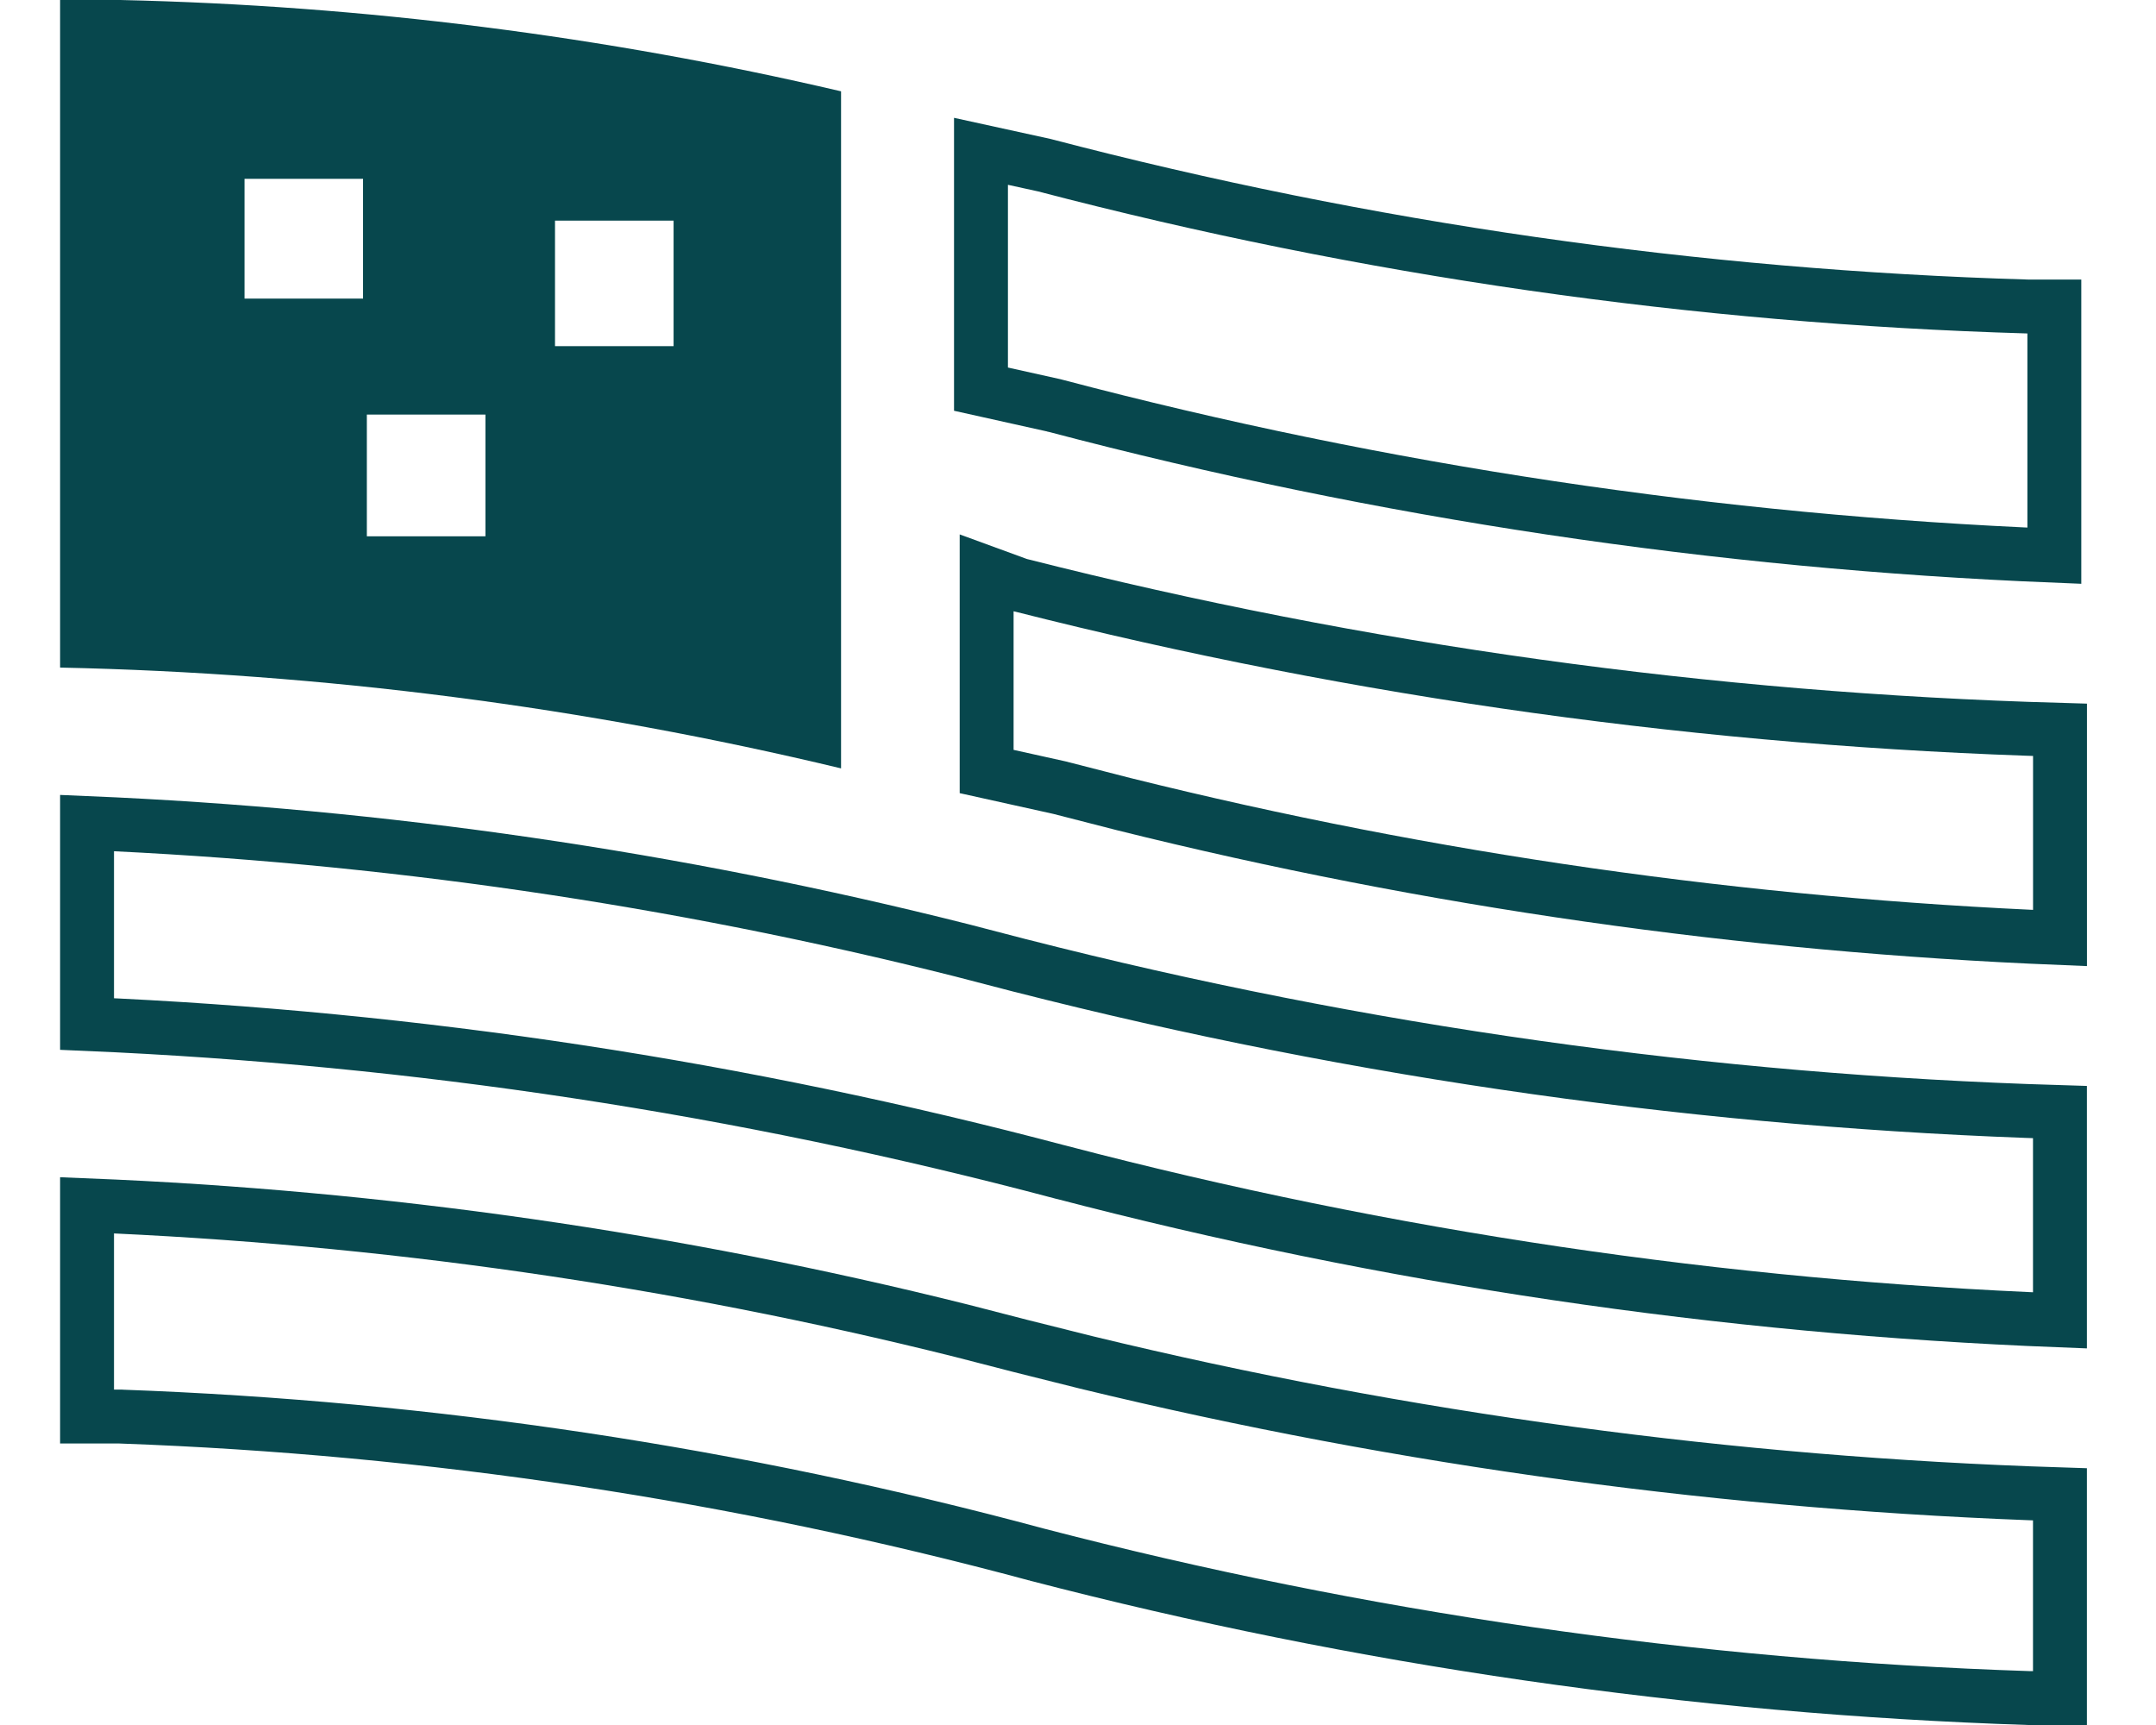
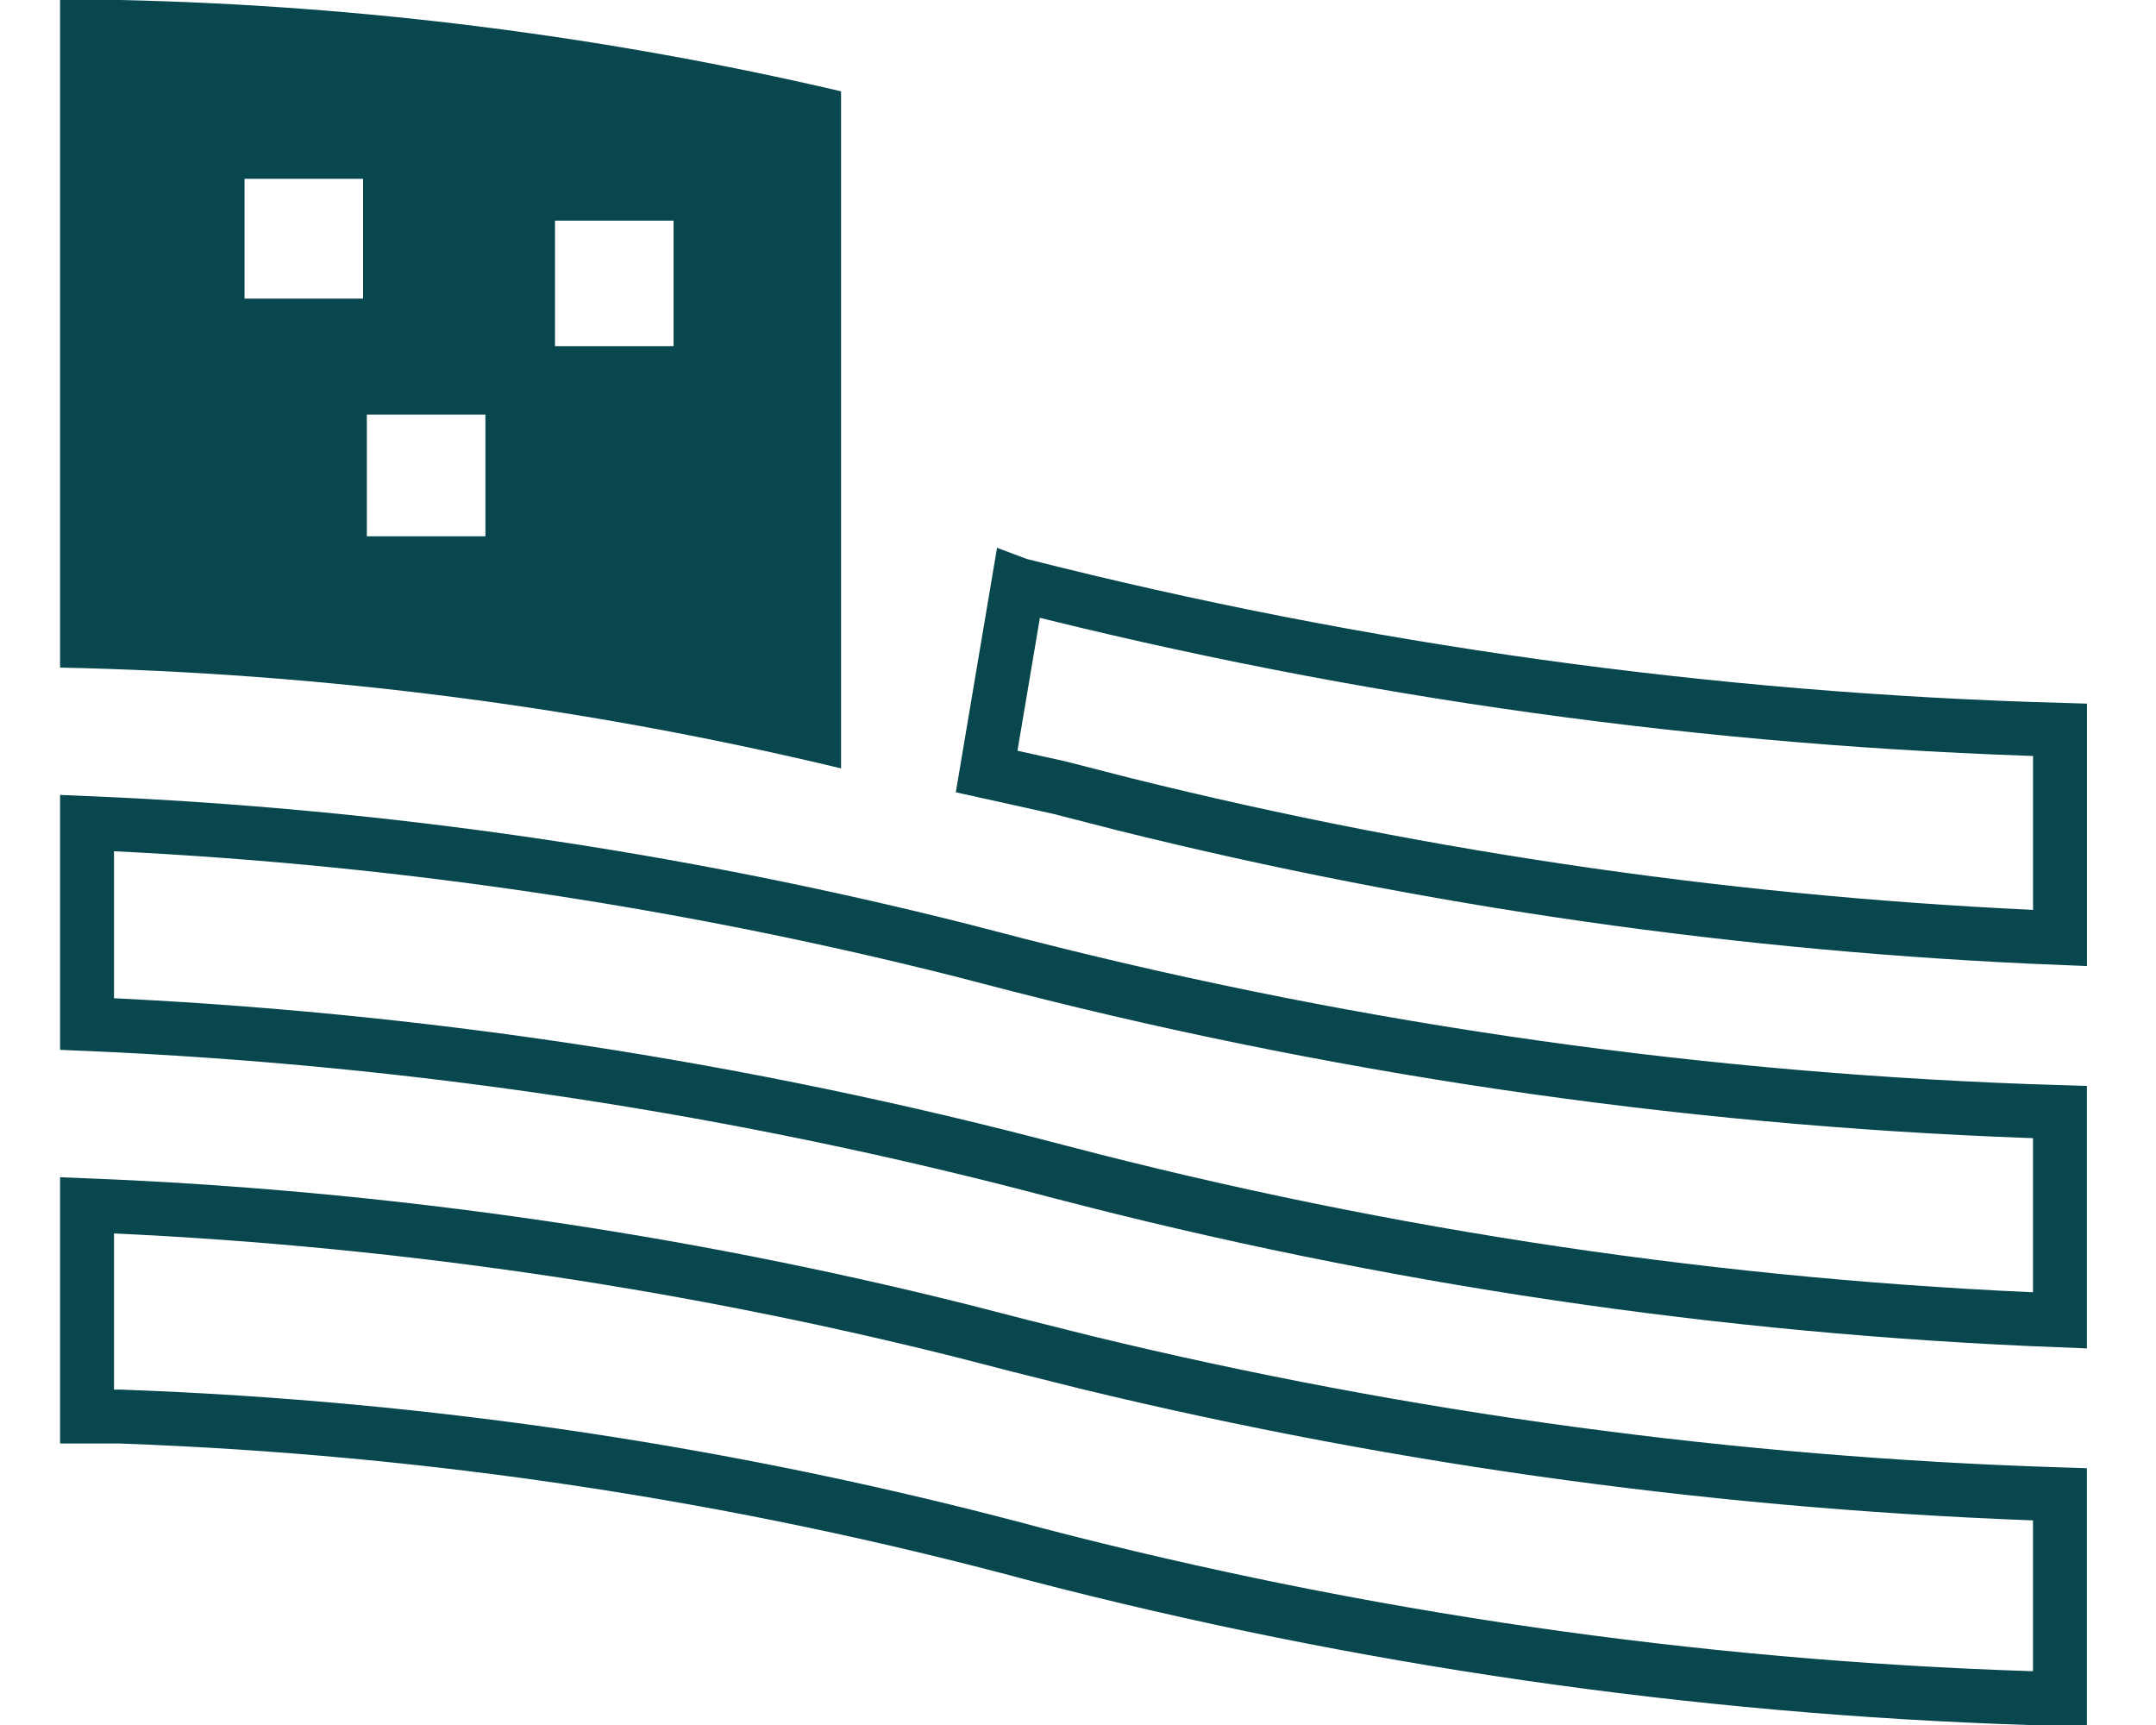
<svg xmlns="http://www.w3.org/2000/svg" fill="none" viewBox="0 0 40 32" height="32" width="40">
  <g clip-path="url(#clip0_5031_2729)">
-     <path stroke="#07474D" d="M19.374 3.064C25.34 4.625 31.46 5.505 37.621 5.686H38.114V10.309C31.853 10.055 25.637 9.124 19.573 7.525L19.563 7.523L19.554 7.52L18.2 7.219V2.807L19.374 3.064Z" />
-     <path stroke="#07474D" d="M18.89 10.843L18.914 10.852L18.939 10.857C25.25 12.458 31.715 13.355 38.219 13.539V17.401C32.36 17.163 26.54 16.333 20.848 14.917L19.678 14.617L19.668 14.614L19.659 14.612L18.305 14.312V10.629L18.89 10.843Z" />
+     <path stroke="#07474D" d="M18.89 10.843L18.914 10.852L18.939 10.857C25.25 12.458 31.715 13.355 38.219 13.539V17.401C32.36 17.163 26.54 16.333 20.848 14.917L19.678 14.617L19.668 14.614L19.659 14.612L18.305 14.312L18.89 10.843Z" />
    <path stroke="#07474D" d="M1.615 15.268C7.088 15.498 12.524 16.288 17.838 17.628L18.931 17.912L18.937 17.913C25.248 19.525 31.712 20.435 38.218 20.63V24.494C31.958 24.251 25.742 23.33 19.677 21.743H19.675C13.77 20.177 7.715 19.257 1.615 18.996V15.268Z" />
    <path stroke="#07474D" d="M1.615 22.359C7.087 22.578 12.523 23.357 17.838 24.686L18.932 24.968L20.151 25.273C26.074 26.709 32.128 27.527 38.218 27.721V31.5H37.636C31.421 31.296 25.247 30.402 19.225 28.836H19.226C13.681 27.343 7.986 26.486 2.251 26.279L2.241 26.278H1.615V22.359Z" />
    <path fill="#07474D" d="M15.604 1.694C11.216 0.668 6.735 0.101 2.232 0H1.115V12.384C5.997 12.487 10.854 13.113 15.604 14.254V1.694ZM4.537 3.317H6.736V5.539H4.537V3.317ZM9.006 9.949H6.806V7.691H9.006V9.949ZM12.497 6.421H10.297V4.093H12.497V6.421Z" />
  </g>
  <defs>
    <clipPath id="clip0_5031_2729">
      <rect fill="white" height="32" width="40" />
    </clipPath>
  </defs>
</svg>